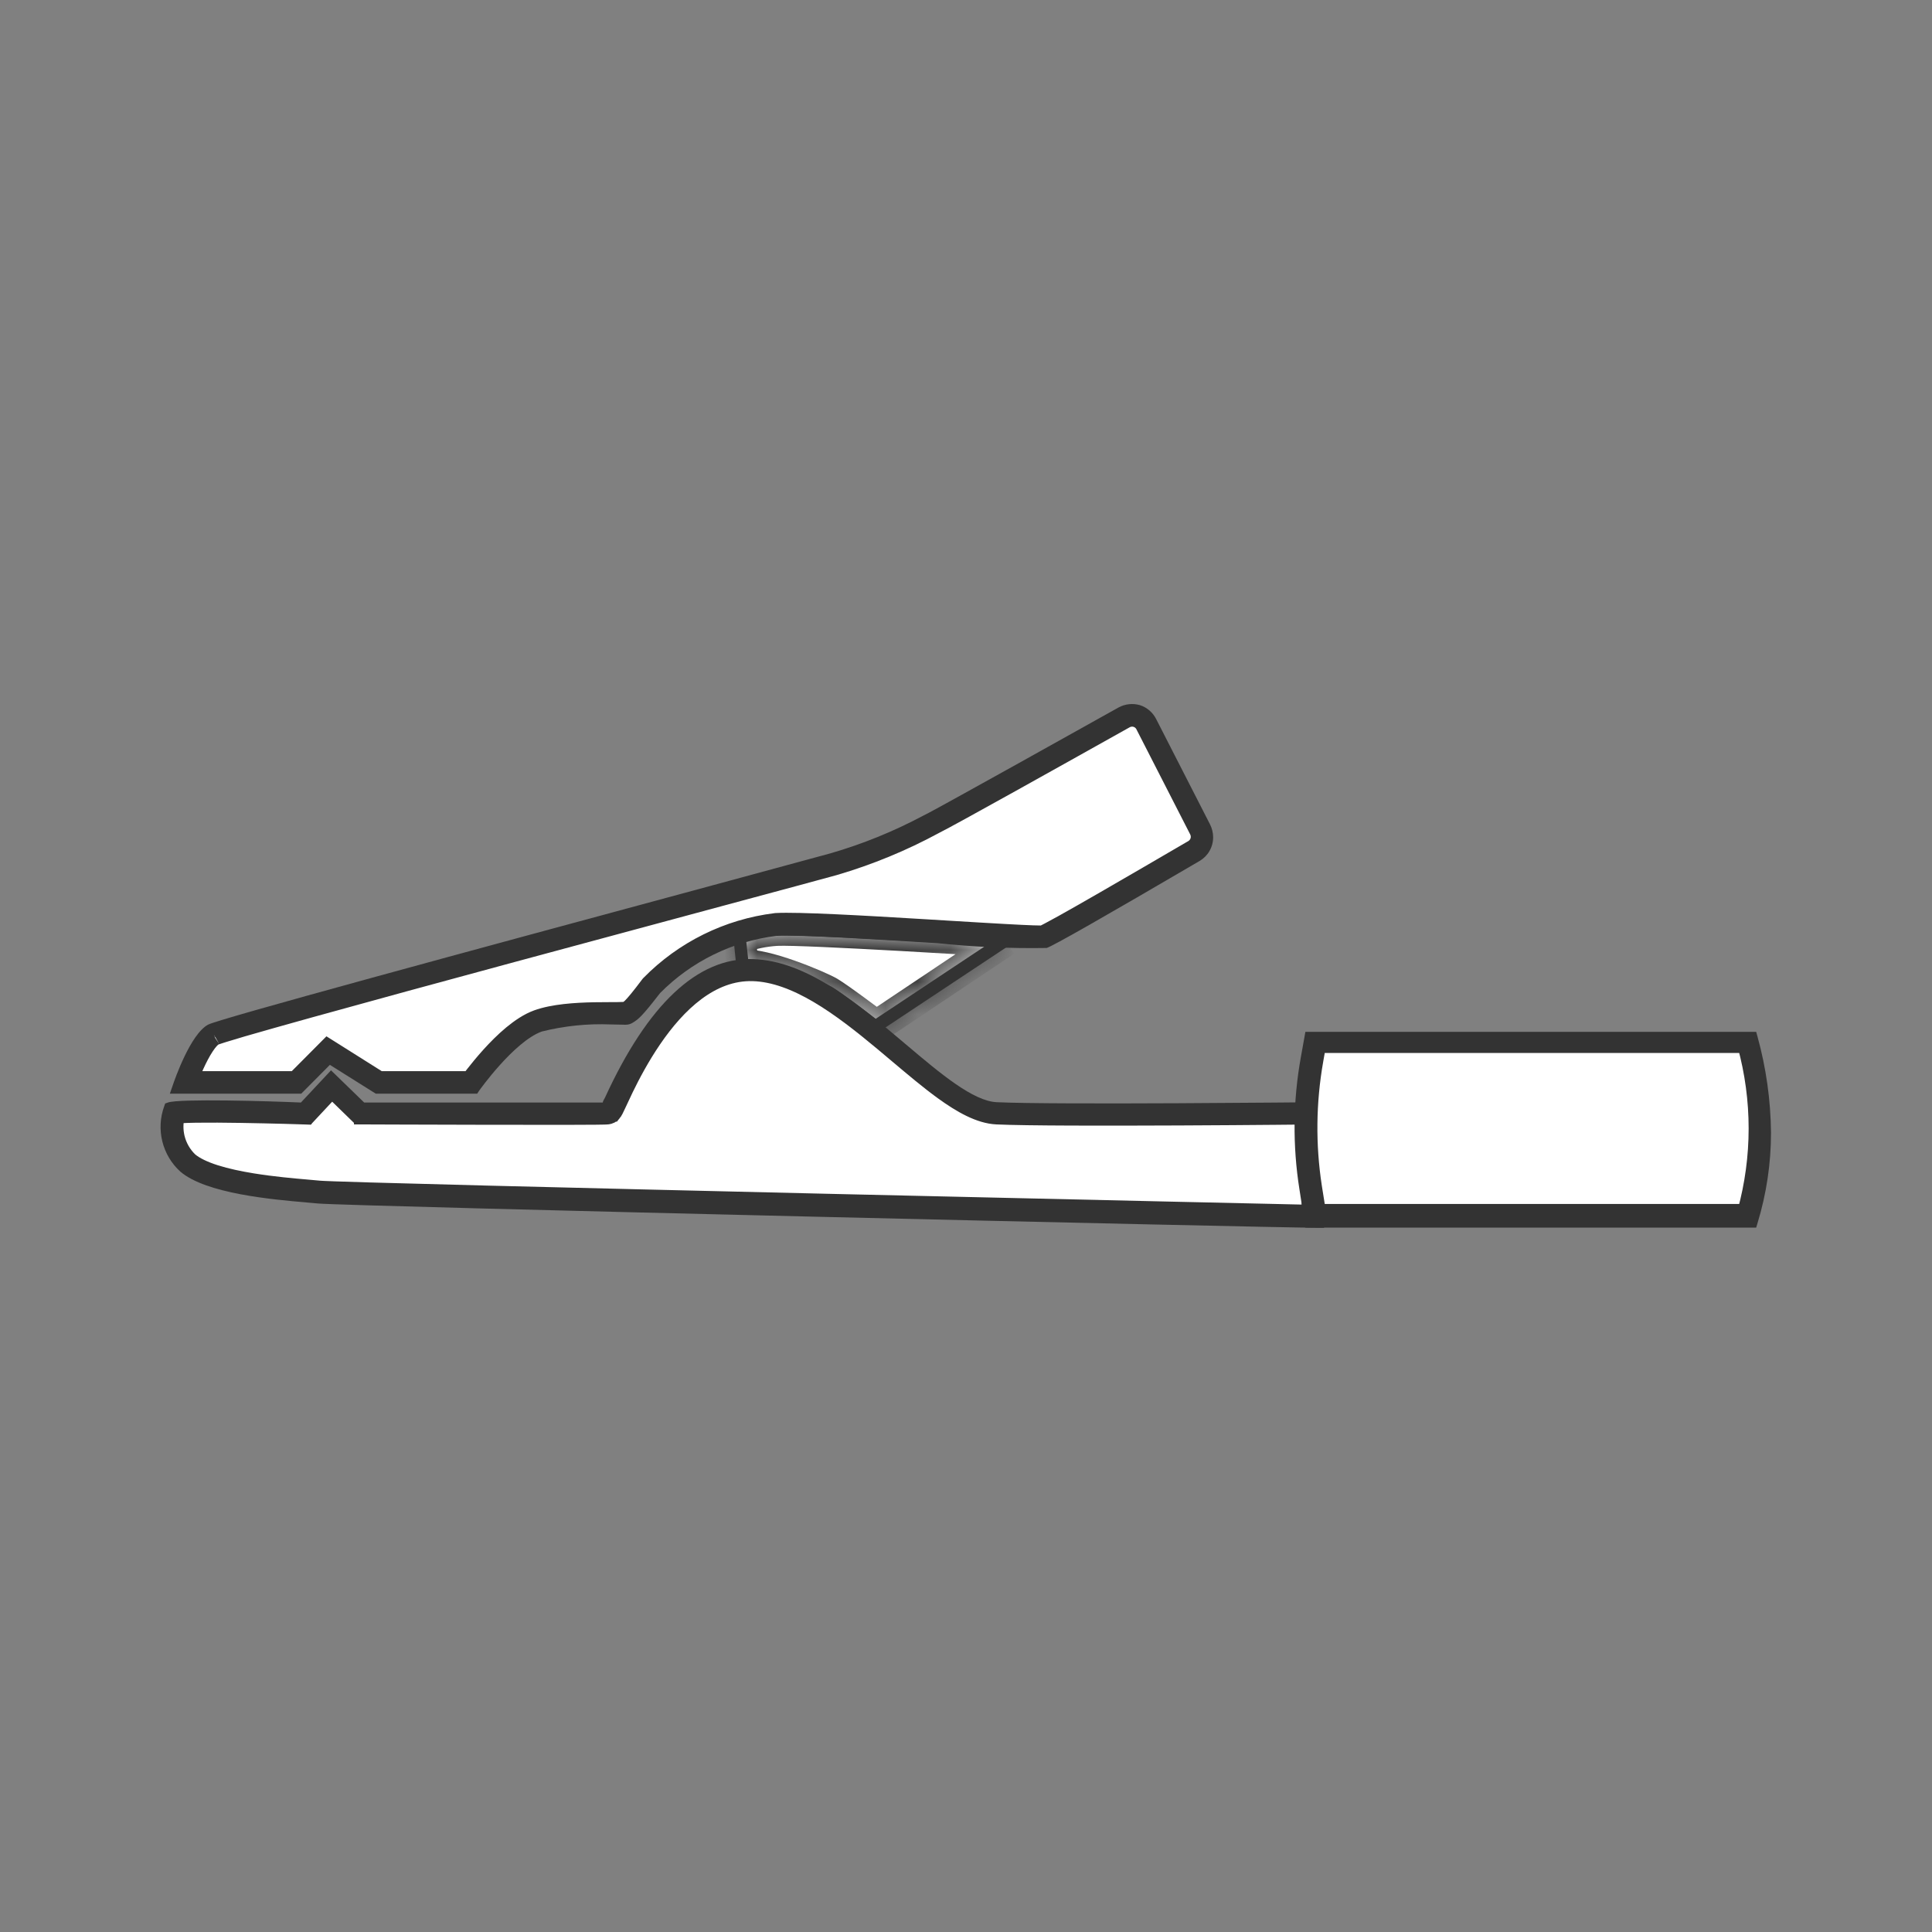
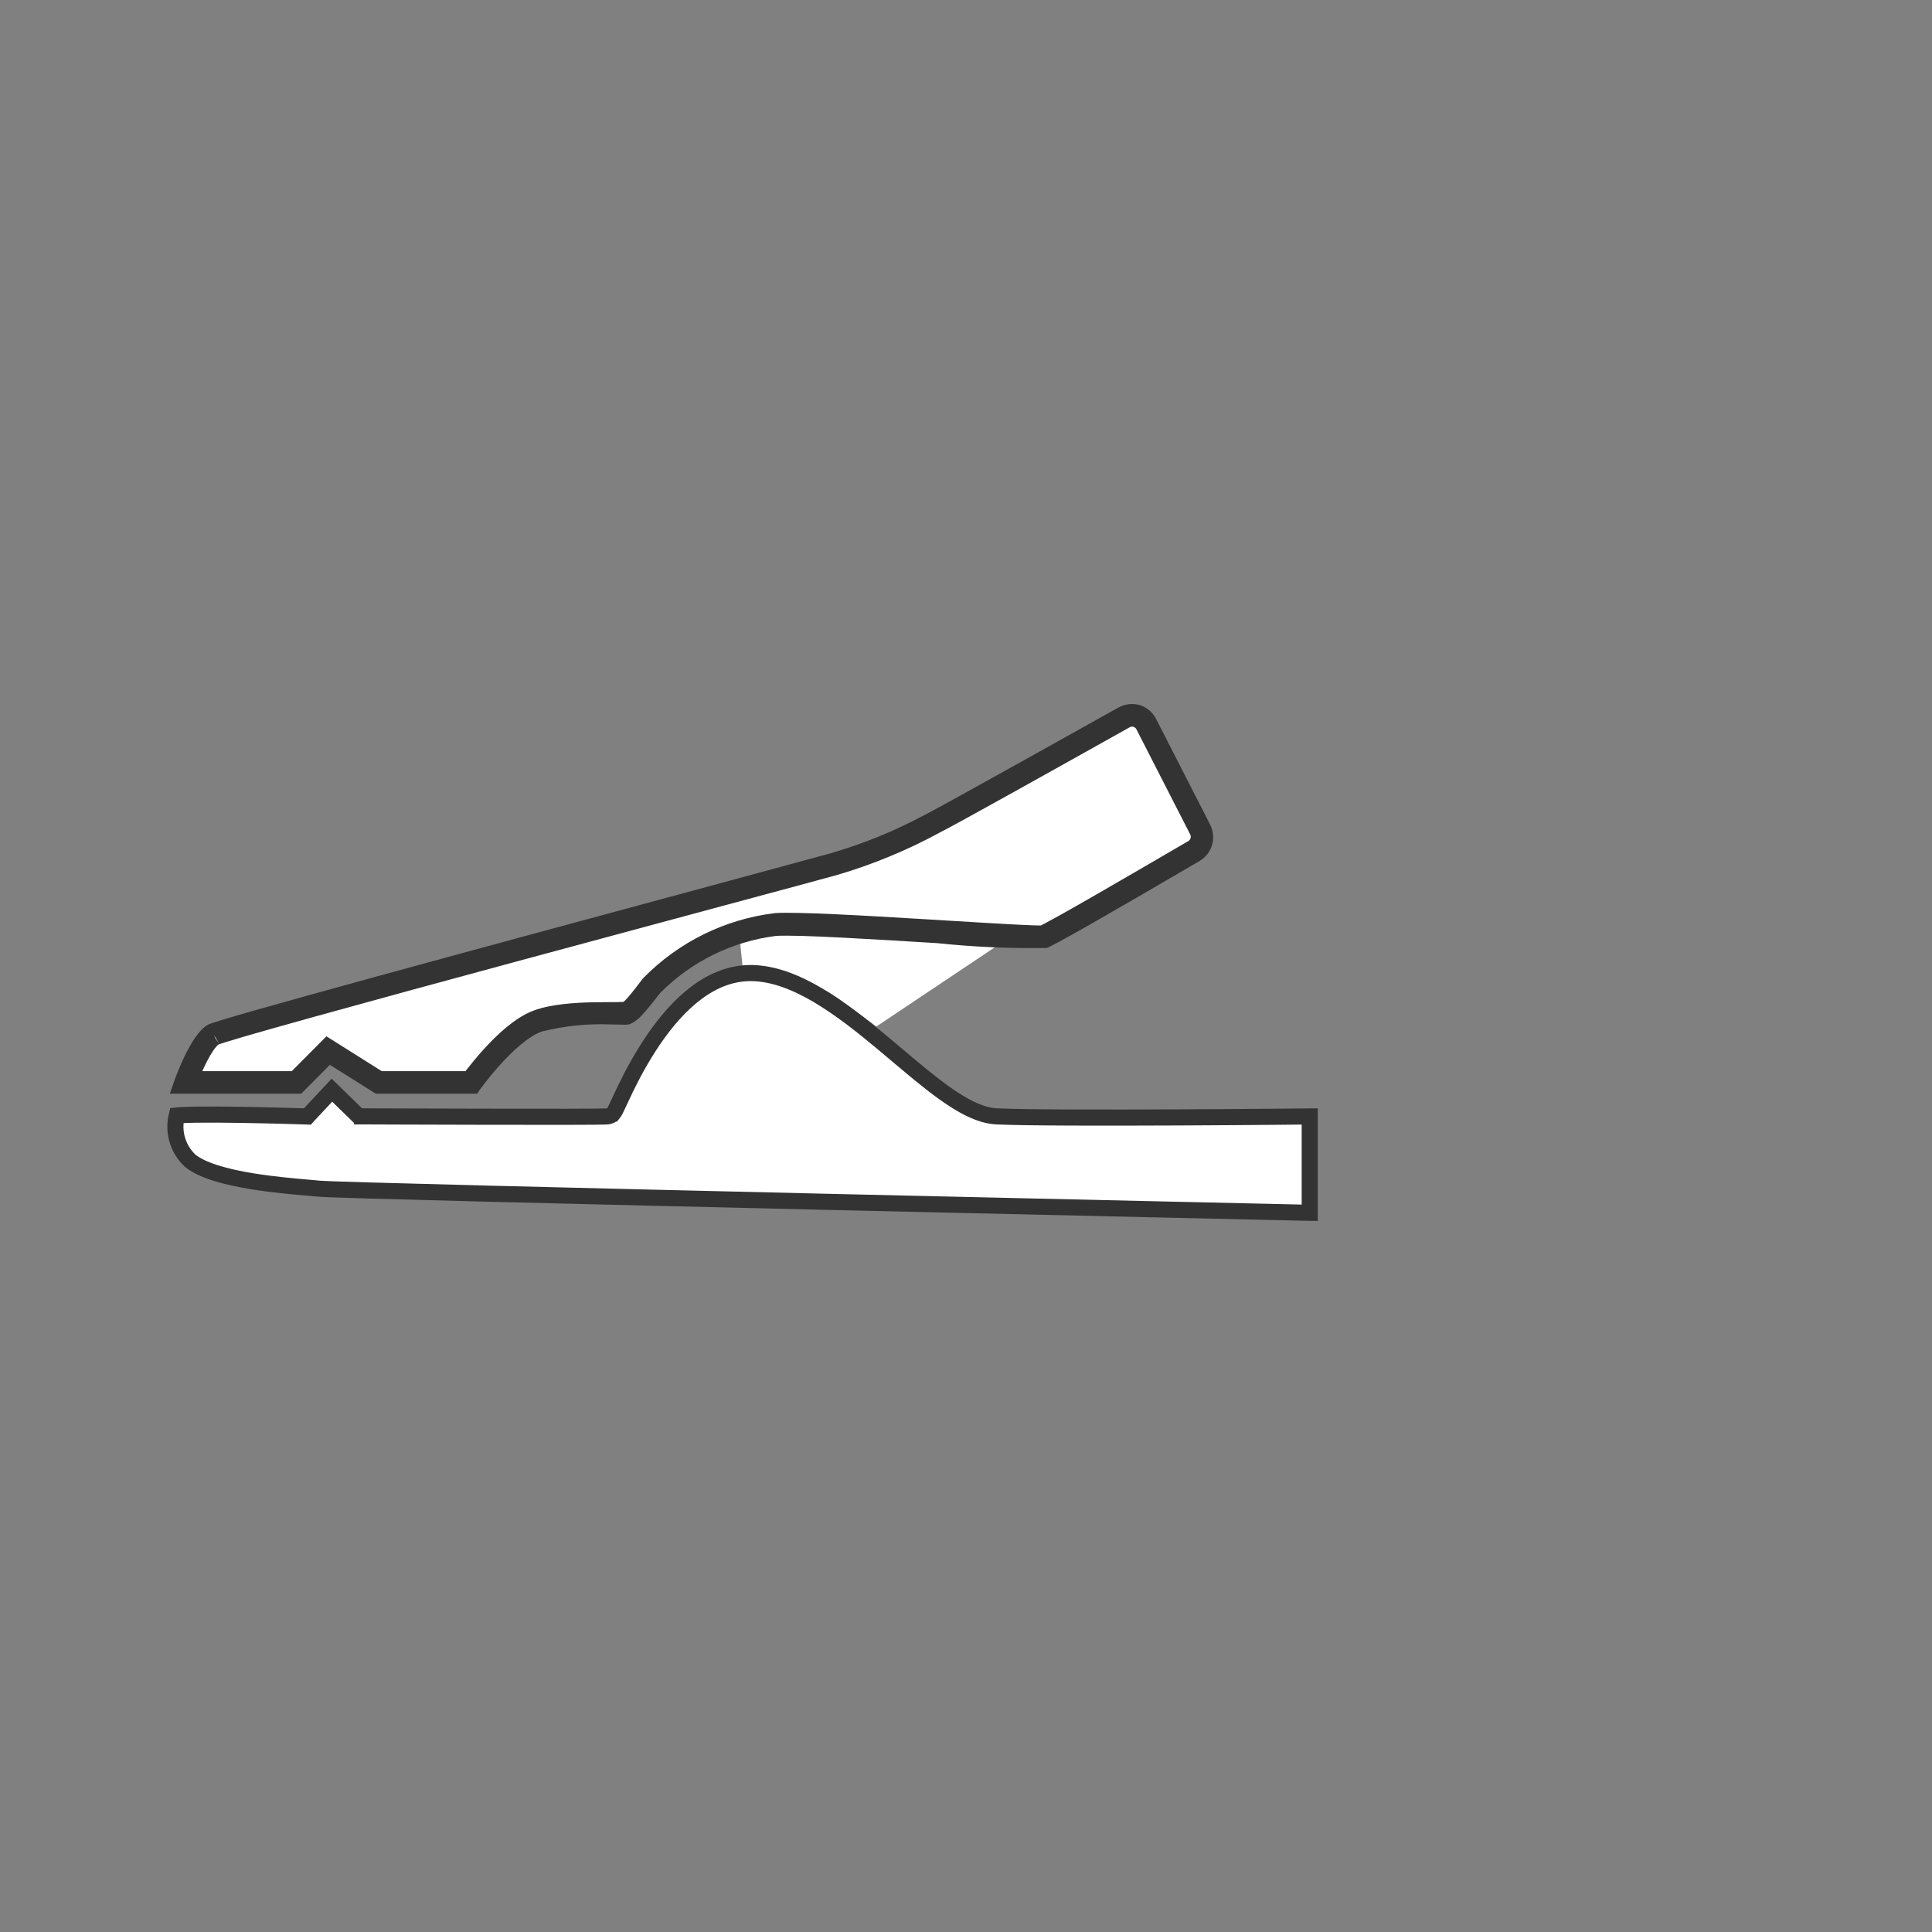
<svg xmlns="http://www.w3.org/2000/svg" width="60" height="60" viewBox="0 0 60 60" fill="none">
  <rect x="0" y="0" width="60" height="60" fill="#808080" stroke="none" />
  <mask id="path-1-inside-1_137_8521" fill="white">
    <path d="M31.215 29.205L27.215 31.88C27.215 31.88 26.045 31 25.745 30.825C25.445 30.65 23.715 29.91 23.06 30L22.97 29.115C23.338 28.979 23.724 28.898 24.115 28.875C24.945 28.83 31.215 29.225 31.215 29.225" />
  </mask>
  <path d="M31.215 29.205L27.215 31.88C27.215 31.88 26.045 31 25.745 30.825C25.445 30.65 23.715 29.91 23.06 30L22.97 29.115C23.338 28.979 23.724 28.898 24.115 28.875C24.945 28.83 31.215 29.225 31.215 29.225" fill="white" />
-   <path d="M27.215 31.88L26.915 32.279L27.198 32.493L27.493 32.295L27.215 31.88ZM23.06 30L22.563 30.05L22.615 30.566L23.128 30.495L23.06 30ZM22.97 29.115L22.797 28.646L22.434 28.78L22.473 29.166L22.97 29.115ZM24.115 28.875L24.088 28.376L24.085 28.376L24.115 28.875ZM30.937 28.789L26.937 31.464L27.493 32.295L31.493 29.62L30.937 28.789ZM27.215 31.88C27.516 31.48 27.516 31.48 27.516 31.48C27.516 31.48 27.516 31.48 27.516 31.48C27.516 31.48 27.516 31.48 27.515 31.48C27.515 31.48 27.515 31.48 27.515 31.48C27.514 31.479 27.513 31.479 27.512 31.478C27.51 31.476 27.507 31.473 27.502 31.47C27.493 31.463 27.481 31.454 27.464 31.442C27.431 31.417 27.384 31.382 27.326 31.339C27.211 31.253 27.055 31.137 26.888 31.015C26.569 30.78 26.175 30.497 25.997 30.393L25.493 31.257C25.615 31.328 25.957 31.572 26.297 31.821C26.461 31.941 26.615 32.056 26.729 32.141C26.786 32.183 26.832 32.218 26.865 32.242C26.881 32.254 26.893 32.264 26.902 32.27C26.906 32.273 26.909 32.276 26.912 32.277C26.913 32.278 26.913 32.279 26.914 32.279C26.914 32.279 26.914 32.279 26.915 32.279C26.915 32.279 26.915 32.279 26.915 32.279C26.915 32.279 26.915 32.279 26.915 32.279C26.915 32.279 26.915 32.279 27.215 31.88ZM25.997 30.393C25.807 30.282 25.265 30.041 24.703 29.842C24.417 29.74 24.11 29.644 23.826 29.579C23.557 29.517 23.251 29.469 22.992 29.505L23.128 30.495C23.197 30.486 23.353 30.496 23.602 30.554C23.836 30.607 24.103 30.69 24.369 30.784C24.911 30.976 25.384 31.193 25.493 31.257L25.997 30.393ZM23.558 29.949L23.468 29.064L22.473 29.166L22.563 30.05L23.558 29.949ZM23.143 29.584C23.465 29.465 23.803 29.395 24.145 29.374L24.085 28.376C23.645 28.402 23.211 28.493 22.797 28.646L23.143 29.584ZM24.142 29.374C24.522 29.354 26.256 29.438 27.949 29.532C28.783 29.579 29.592 29.627 30.192 29.663C30.492 29.681 30.74 29.696 30.913 29.707C31 29.712 31.067 29.717 31.113 29.72C31.136 29.721 31.154 29.722 31.166 29.723C31.172 29.723 31.176 29.724 31.179 29.724C31.181 29.724 31.182 29.724 31.183 29.724C31.183 29.724 31.183 29.724 31.183 29.724C31.184 29.724 31.184 29.724 31.184 29.724C31.184 29.724 31.184 29.724 31.215 29.225C31.247 28.726 31.247 28.726 31.247 28.726C31.247 28.726 31.246 28.726 31.246 28.726C31.246 28.726 31.246 28.726 31.245 28.726C31.245 28.726 31.244 28.726 31.242 28.726C31.239 28.725 31.235 28.725 31.229 28.725C31.217 28.724 31.199 28.723 31.176 28.721C31.13 28.719 31.062 28.714 30.975 28.709C30.802 28.698 30.553 28.683 30.253 28.665C29.651 28.628 28.841 28.58 28.004 28.534C26.354 28.442 24.539 28.351 24.088 28.376L24.142 29.374Z" fill="#333333" mask="url(#path-1-inside-1_137_8521)" />
-   <path d="M31.81 29.05L27.18 32.12L27.07 32.035C27.07 32.035 25.93 31.165 25.645 31C25.36 30.835 23.645 30.125 23.08 30.185H22.885L22.76 28.955L22.895 28.9C23.283 28.755 23.691 28.669 24.105 28.645C24.935 28.6 30.97 28.98 31.225 28.995L31.81 29.05ZM27.195 31.64L30.62 29.365C29.045 29.27 24.785 29.015 24.12 29.05C23.799 29.072 23.481 29.132 23.175 29.23L23.235 29.785C24.144 29.939 25.025 30.232 25.845 30.655C26.1 30.805 26.9 31.41 27.195 31.64Z" fill="#333333" />
  <path d="M25.917 26.936L25.917 26.936L25.92 26.935C27.004 26.617 28.052 26.186 29.045 25.647C29.54 25.403 33 23.466 34.661 22.536C34.77 22.476 34.87 22.419 34.962 22.368L34.962 22.368C35.01 22.341 35.062 22.325 35.116 22.319C35.169 22.313 35.224 22.318 35.276 22.334C35.327 22.35 35.376 22.376 35.417 22.411C35.458 22.446 35.492 22.489 35.516 22.537L35.517 22.539L37.187 25.803C37.187 25.803 37.187 25.803 37.187 25.803C37.233 25.895 37.243 26.001 37.215 26.1C37.186 26.198 37.121 26.282 37.033 26.335C36.972 26.37 36.907 26.408 36.838 26.448C36.18 26.832 35.182 27.415 34.289 27.929C33.796 28.213 33.337 28.475 32.985 28.671C32.809 28.769 32.661 28.849 32.55 28.907C32.495 28.937 32.45 28.959 32.417 28.975C32.401 28.983 32.39 28.988 32.383 28.991C32.369 28.992 32.35 28.992 32.324 28.992C32.265 28.993 32.183 28.991 32.078 28.987C31.87 28.98 31.583 28.966 31.239 28.947C30.738 28.92 30.121 28.882 29.459 28.842C29.211 28.826 28.957 28.811 28.7 28.796C26.825 28.682 24.785 28.567 24.101 28.605L24.093 28.606L24.084 28.607C22.595 28.79 21.212 29.474 20.161 30.545L20.15 30.557L20.14 30.57C19.848 30.959 19.693 31.142 19.598 31.238C19.532 31.305 19.502 31.322 19.454 31.352C19.45 31.355 19.445 31.358 19.44 31.36C19.432 31.361 19.42 31.363 19.404 31.364C19.351 31.368 19.276 31.37 19.179 31.371C19.112 31.372 19.036 31.372 18.952 31.372C18.8 31.372 18.625 31.373 18.443 31.376C17.882 31.388 17.18 31.429 16.669 31.615C16.397 31.714 16.127 31.897 15.881 32.1C15.633 32.306 15.398 32.544 15.196 32.767C14.994 32.991 14.822 33.204 14.7 33.36C14.653 33.421 14.614 33.474 14.583 33.515H11.782L10.343 32.608L10.174 32.502L10.033 32.644L9.166 33.515H5.908C5.957 33.389 6.019 33.24 6.09 33.086C6.181 32.887 6.284 32.687 6.392 32.523C6.505 32.35 6.601 32.251 6.669 32.215C6.667 32.216 6.668 32.216 6.671 32.214C6.677 32.212 6.694 32.205 6.728 32.193C6.772 32.178 6.832 32.158 6.908 32.134C7.06 32.086 7.271 32.023 7.533 31.946C8.057 31.794 8.78 31.59 9.639 31.351C11.358 30.873 13.618 30.257 15.909 29.637C18.215 29.013 20.552 28.384 22.397 27.887C24.216 27.397 25.556 27.037 25.917 26.936Z" fill="white" stroke="#333333" stroke-width="0.5" />
  <path d="M37.675 26C37.676 26.148 37.638 26.294 37.565 26.423C37.492 26.552 37.387 26.659 37.26 26.735C34.295 28.47 32.7 29.38 32.505 29.44C31.37 29.459 30.234 29.409 29.105 29.29C27.105 29.17 24.845 29.025 24.105 29.065C22.738 29.236 21.469 29.861 20.5 30.84C19.935 31.57 19.83 31.65 19.66 31.755C19.49 31.86 19.425 31.815 18.975 31.815C18.251 31.785 17.527 31.859 16.825 32.035C15.96 32.35 14.885 33.865 14.875 33.88L14.82 33.965H11.67L10.245 33.07L9.355 33.965H5.275L5.365 33.705C5.42 33.54 5.915 32.11 6.465 31.82C6.825 31.635 14.39 29.585 22.11 27.5L25.795 26.5C26.786 26.213 27.744 25.824 28.655 25.34L28.84 25.245C29.34 24.985 33.84 22.475 34.74 21.97C34.944 21.86 35.183 21.835 35.405 21.9C35.513 21.935 35.612 21.991 35.698 22.065C35.784 22.139 35.854 22.229 35.905 22.33L37.575 25.595C37.64 25.72 37.674 25.859 37.675 26ZM14.61 33.57C14.86 33.23 15.825 31.985 16.69 31.67C17.432 31.468 18.202 31.385 18.97 31.425C19.136 31.435 19.303 31.435 19.47 31.425C19.565 31.365 19.64 31.32 20.185 30.615C21.228 29.535 22.613 28.849 24.105 28.675C24.845 28.635 27.105 28.775 29.105 28.9C30.55 28.99 32.185 29.095 32.375 29.06C32.565 29.025 34.29 28.005 37.035 26.395C37.135 26.336 37.209 26.241 37.242 26.13C37.274 26.018 37.263 25.898 37.21 25.795L35.565 22.5C35.537 22.445 35.498 22.395 35.451 22.355C35.404 22.315 35.349 22.284 35.29 22.265C35.231 22.248 35.169 22.243 35.108 22.25C35.047 22.256 34.989 22.275 34.935 22.305C34.04 22.805 29.545 25.305 29.02 25.585L28.835 25.68C27.901 26.177 26.917 26.574 25.9 26.865L22.21 27.865C16.92 29.295 7.07 31.955 6.645 32.155C6.38 32.295 6.04 33.005 5.83 33.555H9.195L10.195 32.555L11.795 33.555L14.61 33.57Z" fill="#333333" />
  <path d="M9.44 34.42L9.432 34.67L9.545 34.674L9.622 34.591L10.308 33.857L11.07 34.599L11.143 34.67L11.244 34.67L11.245 34.42L11.244 34.67L11.244 34.67L11.245 34.67L11.249 34.67L11.265 34.67L11.328 34.67L11.566 34.671L12.418 34.674C13.122 34.677 14.063 34.679 15.007 34.681C15.951 34.683 16.899 34.684 17.618 34.683C17.977 34.682 18.279 34.681 18.495 34.679C18.603 34.678 18.691 34.676 18.753 34.675C18.784 34.674 18.81 34.673 18.831 34.672C18.841 34.672 18.851 34.671 18.861 34.67L18.861 34.67C18.863 34.67 18.89 34.669 18.919 34.66C18.991 34.64 19.033 34.593 19.041 34.583L19.042 34.583C19.056 34.566 19.067 34.551 19.073 34.541C19.086 34.521 19.098 34.499 19.108 34.48C19.129 34.439 19.155 34.385 19.184 34.322C19.196 34.296 19.21 34.268 19.224 34.237C19.277 34.121 19.344 33.977 19.425 33.81C19.629 33.391 19.919 32.84 20.291 32.295C21.047 31.185 22.087 30.184 23.378 30.22C24.033 30.238 24.708 30.499 25.393 30.902C26.078 31.306 26.753 31.84 27.407 32.385C27.559 32.513 27.711 32.641 27.862 32.768C28.351 33.18 28.826 33.58 29.27 33.903C29.843 34.318 30.419 34.645 30.953 34.67C31.869 34.713 34.367 34.712 36.627 34.702C37.758 34.697 38.834 34.689 39.626 34.682C40.022 34.679 40.347 34.676 40.574 34.673L40.675 34.672V37.664L40.591 37.663L39.632 37.641C38.804 37.623 37.622 37.596 36.2 37.564C33.356 37.5 29.556 37.414 25.73 37.325C21.903 37.235 18.051 37.144 15.102 37.069C12.143 36.994 10.114 36.936 9.915 36.916C9.812 36.906 9.689 36.895 9.55 36.883C9.097 36.844 8.476 36.789 7.85 36.688C7.442 36.622 7.041 36.538 6.693 36.428C6.344 36.317 6.071 36.186 5.897 36.039C5.695 35.847 5.553 35.6 5.487 35.329C5.433 35.102 5.434 34.866 5.489 34.641C5.517 34.638 5.55 34.636 5.586 34.634C5.717 34.626 5.889 34.62 6.089 34.617C6.49 34.611 6.995 34.615 7.491 34.623C7.986 34.631 8.472 34.643 8.833 34.652C9.014 34.657 9.164 34.662 9.268 34.665L9.389 34.669L9.421 34.67L9.429 34.67L9.431 34.67L9.431 34.67L9.432 34.67L9.44 34.42Z" fill="white" stroke="#333333" stroke-width="0.5" />
-   <path d="M41.12 34.22V38.13H40.92C39.685 38.13 10.715 37.46 9.87 37.375L9.535 37.345C8.44 37.25 6.4 37.07 5.6 36.385C5.324 36.135 5.13 35.808 5.041 35.446C4.952 35.085 4.972 34.705 5.1 34.355L5.13 34.27L5.215 34.24C5.55 34.115 8.35 34.195 9.345 34.24L10.28 33.24L11.31 34.24C14.05 34.24 18.045 34.24 18.72 34.24C18.72 34.2 18.76 34.145 18.79 34.085C20.12 31.185 21.665 29.735 23.375 29.785C25.085 29.835 26.69 31.215 28.14 32.44C29.21 33.345 30.225 34.2 30.96 34.23C32.75 34.315 40.825 34.23 40.905 34.23L41.12 34.22ZM40.73 37.72V34.615C39.47 34.615 32.6 34.69 30.955 34.615C30.09 34.575 29.075 33.72 27.905 32.73C26.5 31.55 24.905 30.23 23.38 30.165C21.855 30.1 20.42 31.5 19.16 34.235C19.025 34.535 19.005 34.575 18.91 34.605C18.815 34.635 18.785 34.645 11.245 34.605H11.165L10.31 33.77L9.525 34.605H9.435C7.775 34.55 5.935 34.525 5.435 34.605C5.354 34.868 5.349 35.149 5.422 35.414C5.494 35.68 5.641 35.92 5.845 36.105C6.545 36.705 8.575 36.885 9.55 36.97L9.895 37C10.7 37.06 38.095 37.67 40.73 37.73V37.72Z" fill="#333333" />
-   <path d="M40.846 32.933L40.932 32.45H54.206C54.672 34.148 54.672 35.941 54.206 37.64H40.928L40.802 36.852C40.802 36.852 40.802 36.852 40.802 36.851C40.603 35.552 40.618 34.228 40.846 32.934C40.846 32.934 40.846 32.933 40.846 32.933Z" fill="white" stroke="#333333" stroke-width="0.5" />
-   <path d="M55 35.175C55.001 36.129 54.859 37.078 54.58 37.99L54.54 38.125H40.54L40.355 36.935C40.141 35.582 40.154 34.203 40.395 32.855L40.54 32.045H54.54L54.58 32.19C54.849 33.162 54.99 34.166 55 35.175ZM54.25 37.735C54.73 36.001 54.73 34.169 54.25 32.435H40.88L40.795 32.935C40.56 34.24 40.545 35.575 40.75 36.885L40.885 37.745L54.25 37.735Z" fill="#333333" />
</svg>